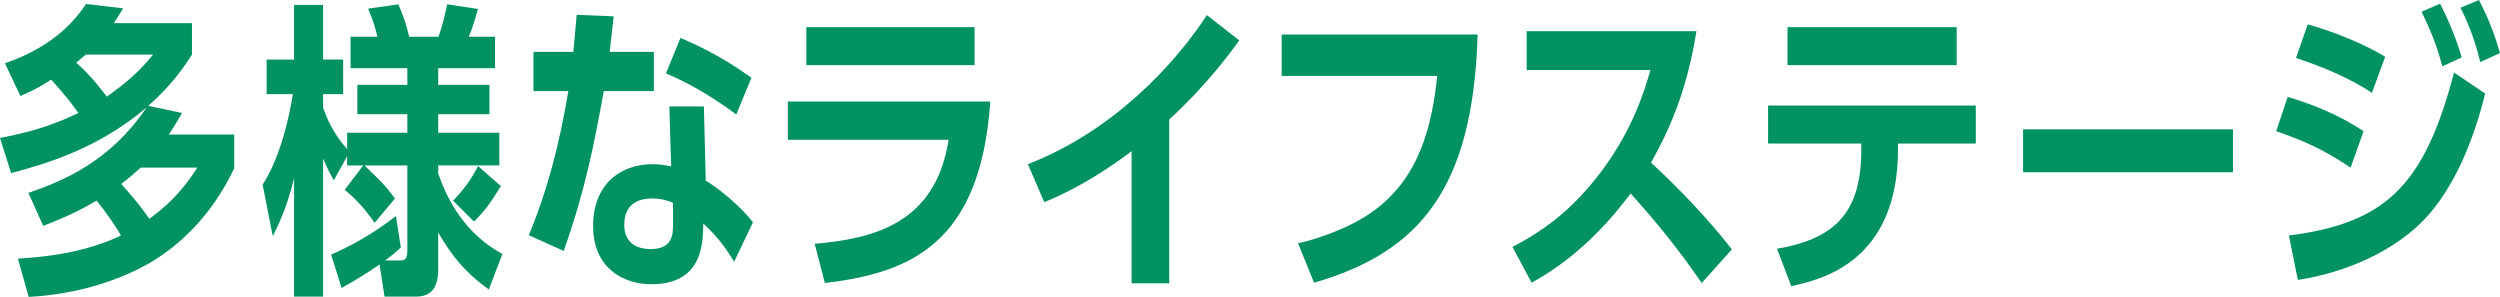
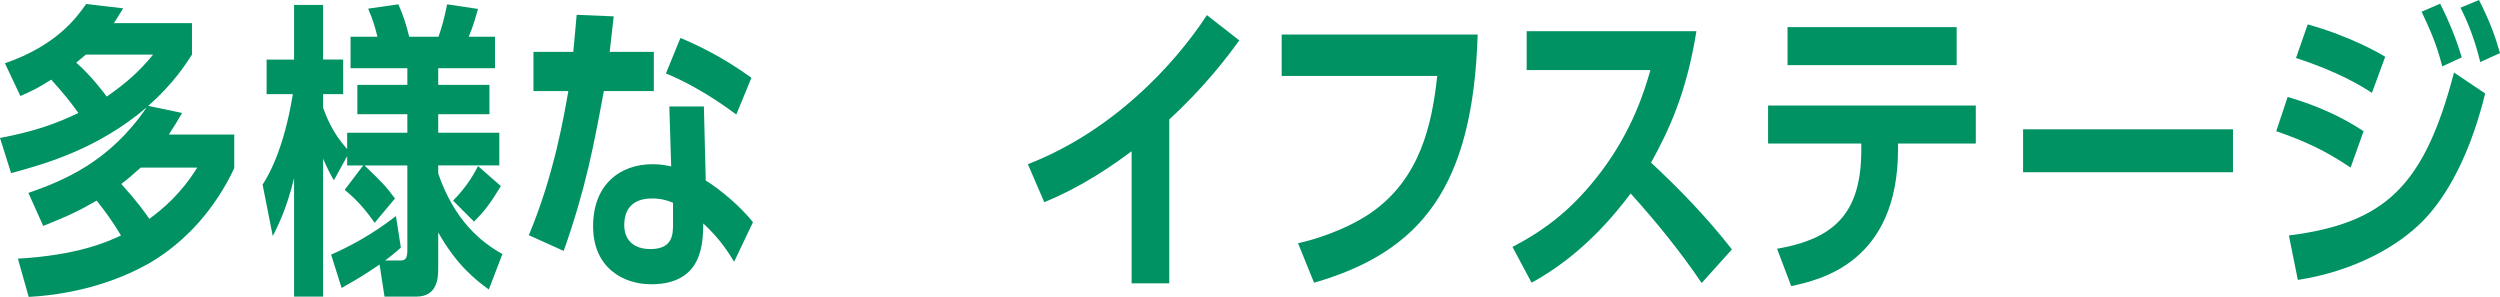
<svg xmlns="http://www.w3.org/2000/svg" id="_レイヤー_2" viewBox="0 0 405 48.1">
  <defs>
    <style>.cls-1{fill:#009263;stroke-width:0px;}</style>
  </defs>
  <g id="_レイヤー_1-2">
    <path class="cls-1" d="M37.95,27.25c-3,6.35-7.65,11.8-13.7,15.35-3.65,2.1-10.4,5-19.6,5.5l-1.75-6.2c9.65-.55,14.45-2.7,16.7-3.75-1.25-2.1-2.5-3.85-3.95-5.65-2.85,1.65-4.5,2.45-8.65,4.1l-2.4-5.35c5.65-1.95,13.2-5.05,19.15-13.85C15.95,24.05,7.55,26.5,1.8,28.05l-1.8-5.7c5.5-1.05,8.95-2.25,12.7-4.05-1.45-2-2.3-3.05-4.4-5.4-2.25,1.45-3.4,1.95-5,2.65L.8,10.25C9.2,7.35,12.45,2.8,13.95.65l6,.7c-.6,1-.9,1.45-1.5,2.4h12.65v5.1c-.9,1.4-3.1,4.85-7.1,8.3l5.5,1.15c-.8,1.4-1.25,2.1-2.15,3.5h10.6v5.45ZM13.9,8.85c-.25.25-1.1.9-1.55,1.3,2.5,2.2,4.25,4.6,4.95,5.5,3.25-2.3,5.2-4,7.5-6.8h-10.9ZM22.8,27.15c-1.15,1-1.95,1.75-3.15,2.65,2.65,2.95,3.7,4.45,4.55,5.65,2.15-1.6,5.05-3.95,7.75-8.3h-9.15Z" />
    <path class="cls-1" d="M79.19,46.9c-2.2-1.6-5.2-3.95-8.2-9.25v5.75c0,1.6-.1,4.65-3.55,4.65h-5.15l-.8-5.2c-2.6,1.75-3.25,2.15-6.15,3.8l-1.7-5.4c3.05-1.35,6.65-3.25,10.5-6.25l.8,5.1c-1.1,1-1.7,1.45-2.55,2.1h2.4c.75,0,1.2-.15,1.2-1.65v-13.75h-6.95c2.85,2.75,3.25,3.1,4.95,5.35l-3.3,3.95c-1.45-2.1-2.95-3.8-4.85-5.35l3-3.95h-2.6v-1.5l-2.15,3.9c-.6-1-1-1.8-1.75-3.5v22.35h-4.7v-19.2c-1.2,5-2.7,7.9-3.45,9.4l-1.65-8.35c.7-1.05,3.4-5.35,4.9-14.65h-4.25v-5.6h4.45V.8h4.7v8.85h3.25v5.6h-3.25v2.2c.55,1.5,1.5,4.05,3.9,6.7v-2.65h9.75v-3h-8.1v-4.75h8.1v-2.7h-9.2v-5.1h4.35c-.35-1.45-.6-2.4-1.5-4.55l4.9-.7c.95,2.2,1.3,3.45,1.75,5.25h4.75c.6-1.75.9-2.85,1.4-5.25l5,.75c-.3,1-.7,2.6-1.5,4.5h4.25v5.1h-9.2v2.7h8.3v4.75h-8.3v3h9.9v5.3h-9.9v1.3c2.6,7.6,6.95,11.15,10.4,13.05l-2.2,5.75ZM73.39,32.5c1.65-1.65,3-3.5,4.05-5.6l3.7,3.25c-1.6,2.6-2.45,3.85-4.35,5.75l-3.4-3.4Z" />
    <path class="cls-1" d="M105.92,8.4v6.35h-8.1c-1.6,8.65-2.9,15.7-6.5,25.9l-5.65-2.55c4.15-9.9,5.75-19.65,6.4-23.35h-5.65v-6.35h6.45c.3-3,.35-3.9.55-6l6,.25c-.3,2.75-.4,3.65-.65,5.75h7.15ZM118.93,42.4c-1-1.6-2.2-3.6-5-6.2-.05,3.25-.1,9.85-8.45,9.85-4.5,0-9.4-2.65-9.4-9.4s4.35-10.05,9.65-10.05c1.45,0,2.4.25,3,.35l-.3-9.7h5.6l.3,12c2.25,1.35,5.75,4.3,7.65,6.75l-3.05,6.4ZM109.03,32.85c-1.65-.7-2.85-.7-3.4-.7-1.8,0-4.45.6-4.5,4.2-.05,2.35,1.35,4,4.25,4,3.6,0,3.65-2.4,3.65-4v-3.5ZM119.28,18.55c-4.9-3.65-8.95-5.65-11.4-6.65l2.35-5.75c2.15.9,6.55,2.85,11.5,6.45l-2.45,5.95Z" />
-     <path class="cls-1" d="M160.43,16.45c-1.6,23.2-13.1,27.75-26.8,29.4l-1.65-6.35c9.55-.85,19.55-3.25,21.7-16.85h-26.05v-6.2h32.8ZM157.88,4.4v6.15h-27.25v-6.15h27.25Z" />
    <path class="cls-1" d="M189.42,45.9h-6.1v-21.4c-2.95,2.2-7.9,5.7-14.15,8.25l-2.65-6.15c13.75-5.35,23.7-16.05,29-24.15l5.25,4.1c-1.65,2.25-5.4,7.35-11.35,12.8v26.55Z" />
    <path class="cls-1" d="M239.38,5.6c-.75,24.75-9.2,35.2-26.5,40.2l-2.6-6.4c2.2-.45,7.65-2.05,11.85-4.95,7.9-5.5,9.85-14.2,10.7-22.15h-25.2v-6.7h31.75Z" />
    <path class="cls-1" d="M275.67,45.85c-3.45-5.1-7.35-9.9-11.5-14.5-2.55,3.35-7.75,9.9-16.05,14.45l-3.1-5.8c6.05-3.15,10.25-6.75,14.45-12.3,5.05-6.75,6.95-13.05,7.9-16.35h-20.05v-6.3h27.5c-1.6,10-4.45,16.05-7.35,21.3,4.7,4.35,9.15,9,13.1,14.05l-4.9,5.45Z" />
    <path class="cls-1" d="M307.48,24.15c0,18.45-12.7,21.2-17.3,22.2l-2.3-6.05c9.55-1.65,13.65-6,13.65-16.05v-1h-15.1v-6.15h33.65v6.15h-12.6v.9ZM316.98,4.4v6.15h-27.4v-6.15h27.4Z" />
    <path class="cls-1" d="M361.74,20.95v6.95h-34v-6.95h34Z" />
    <path class="cls-1" d="M380.8,27.15c-4.25-2.85-7.35-4.25-12.05-5.9l1.85-5.55c4.55,1.35,8.5,3.05,12.3,5.55l-2.1,5.9ZM402.6,15.15c-3,12.2-7.6,18.1-10.05,20.6-3.95,4.05-11,8.15-20.3,9.6l-1.45-7.2c15.65-2,21.95-8.05,26.75-26.4l5.05,3.4ZM384.25,15.05c-1.55-1.05-5.6-3.5-12.3-5.65l1.9-5.45c6.95,1.95,11.7,4.7,12.55,5.25l-2.15,5.85ZM395.65,10.75c-1-3.9-2.2-6.4-3.35-8.85l3-1.3c1.45,2.85,2.65,5.8,3.5,8.7l-3.15,1.45ZM401.8,10.05c-.7-2.9-1.7-5.85-3.2-8.8l3-1.25c1.85,3.65,2.65,6,3.4,8.6l-3.2,1.45Z" />
  </g>
</svg>